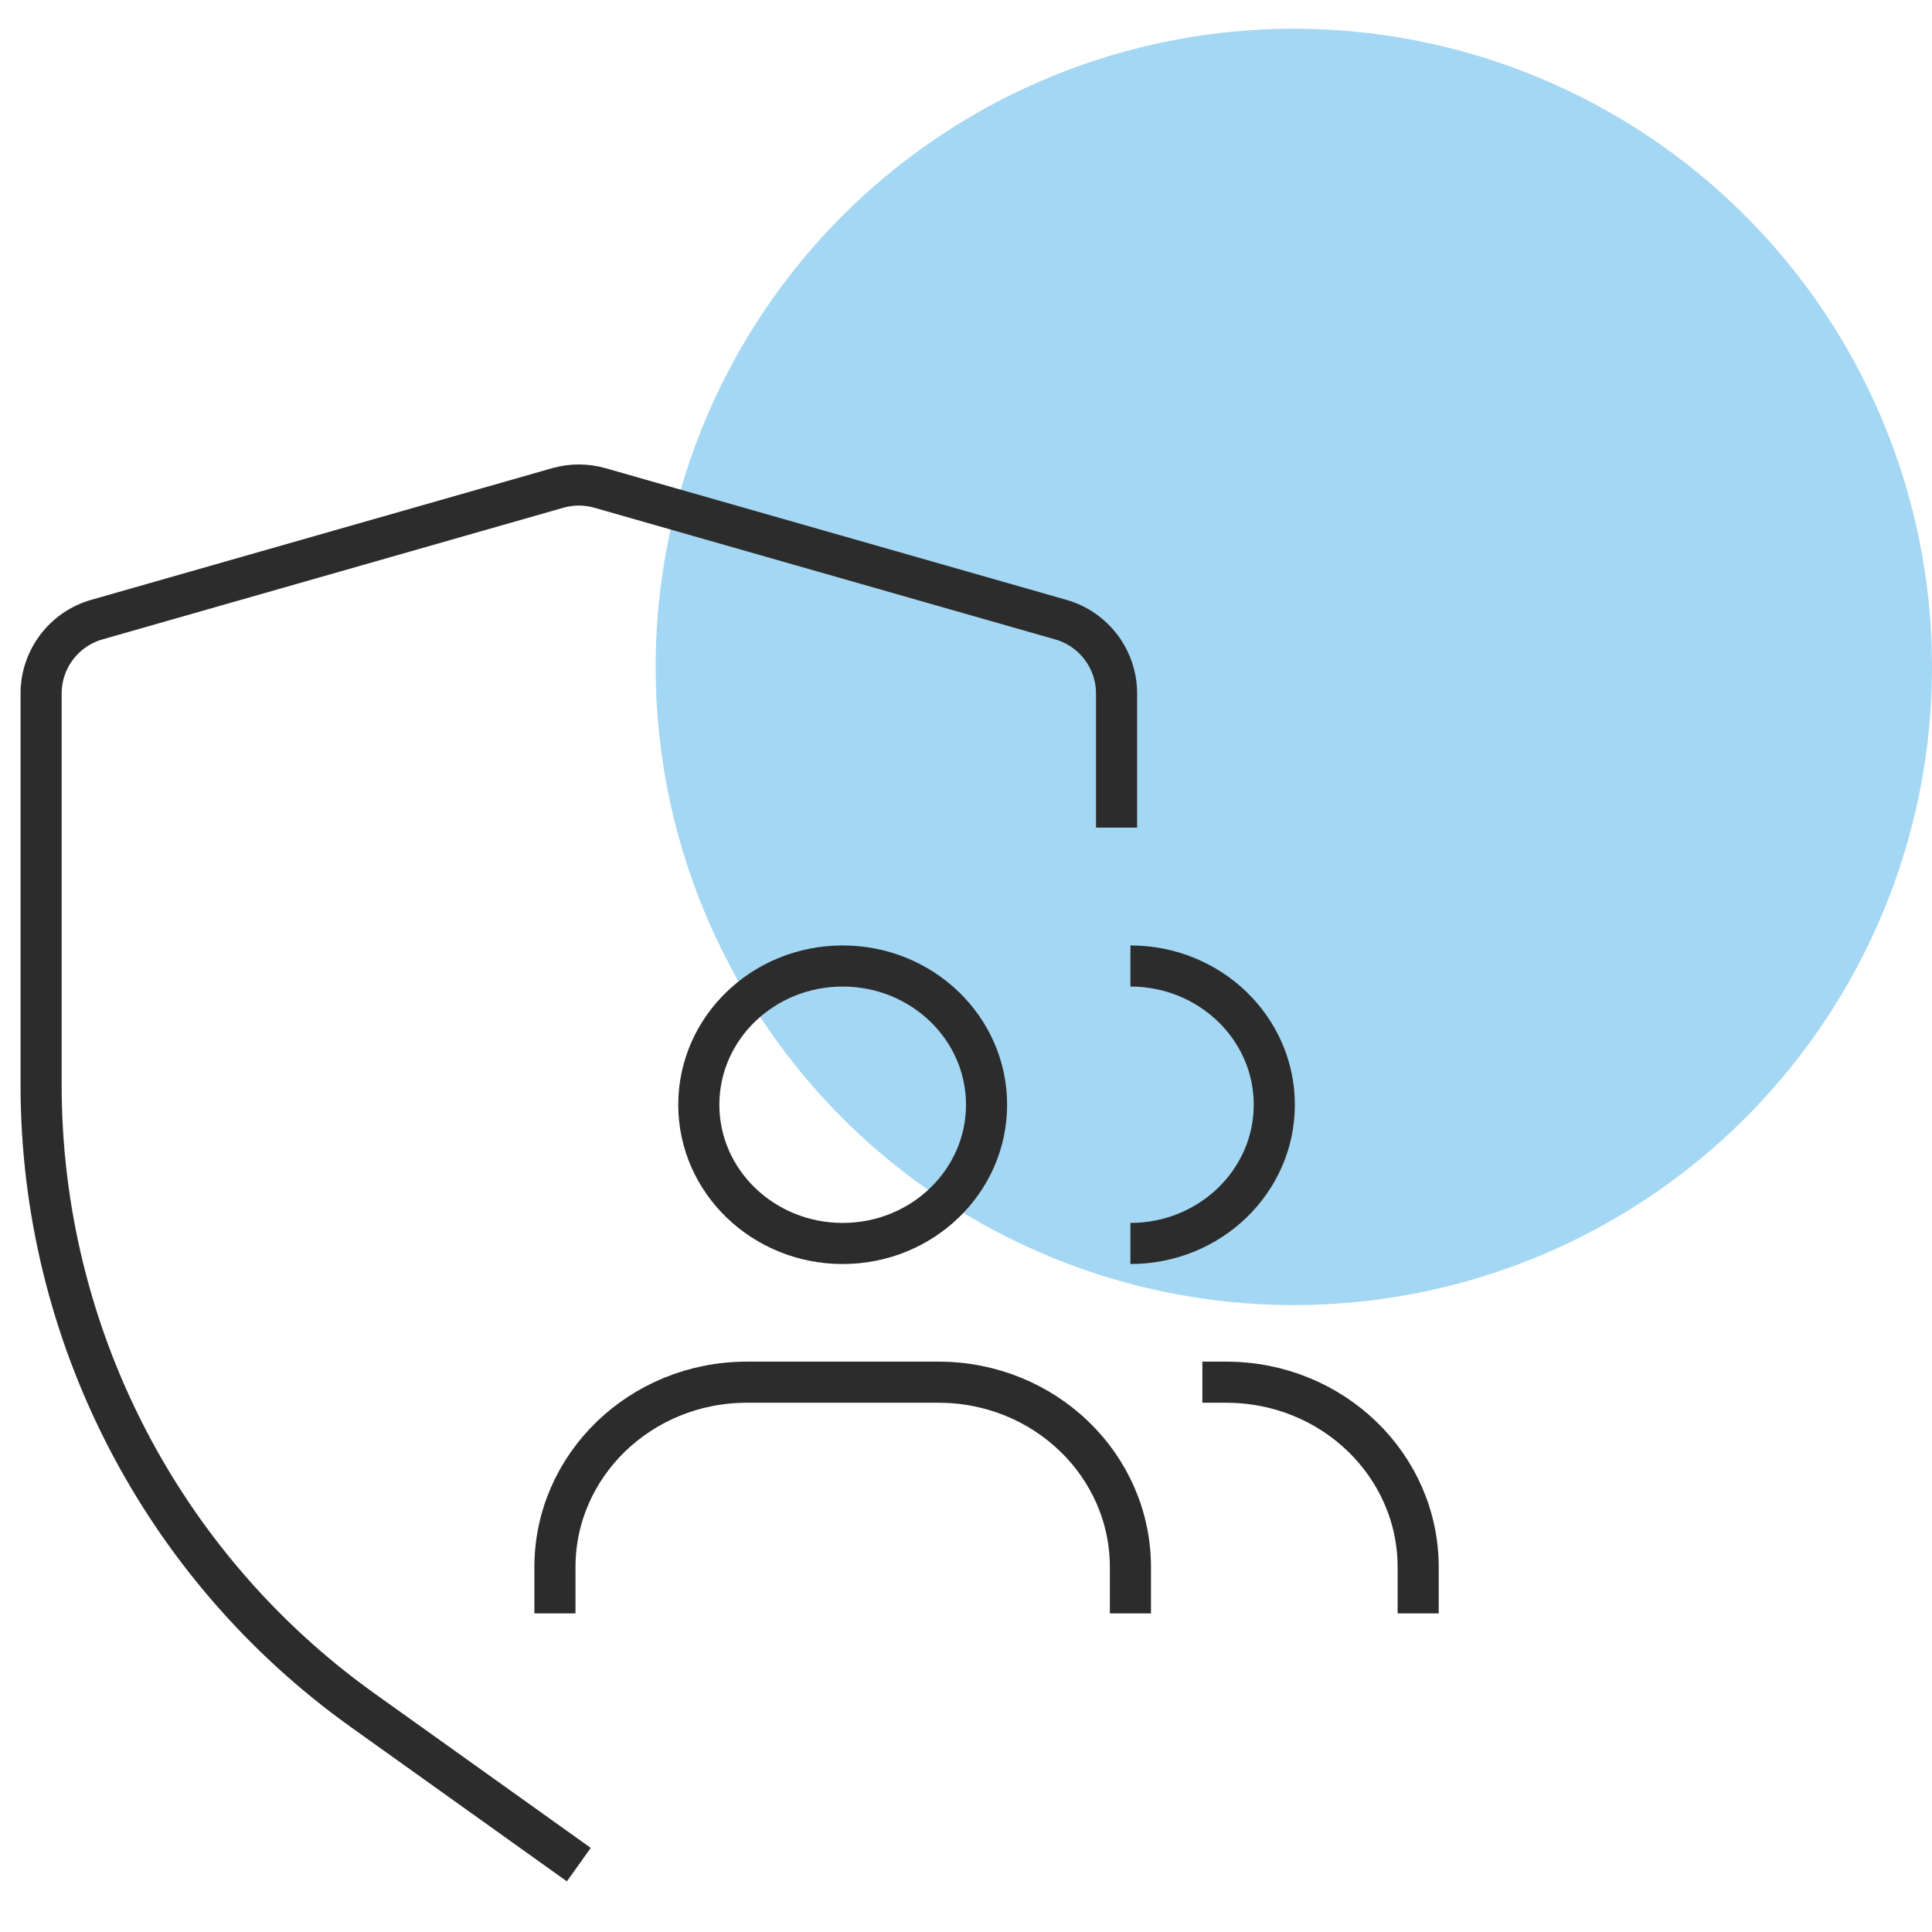
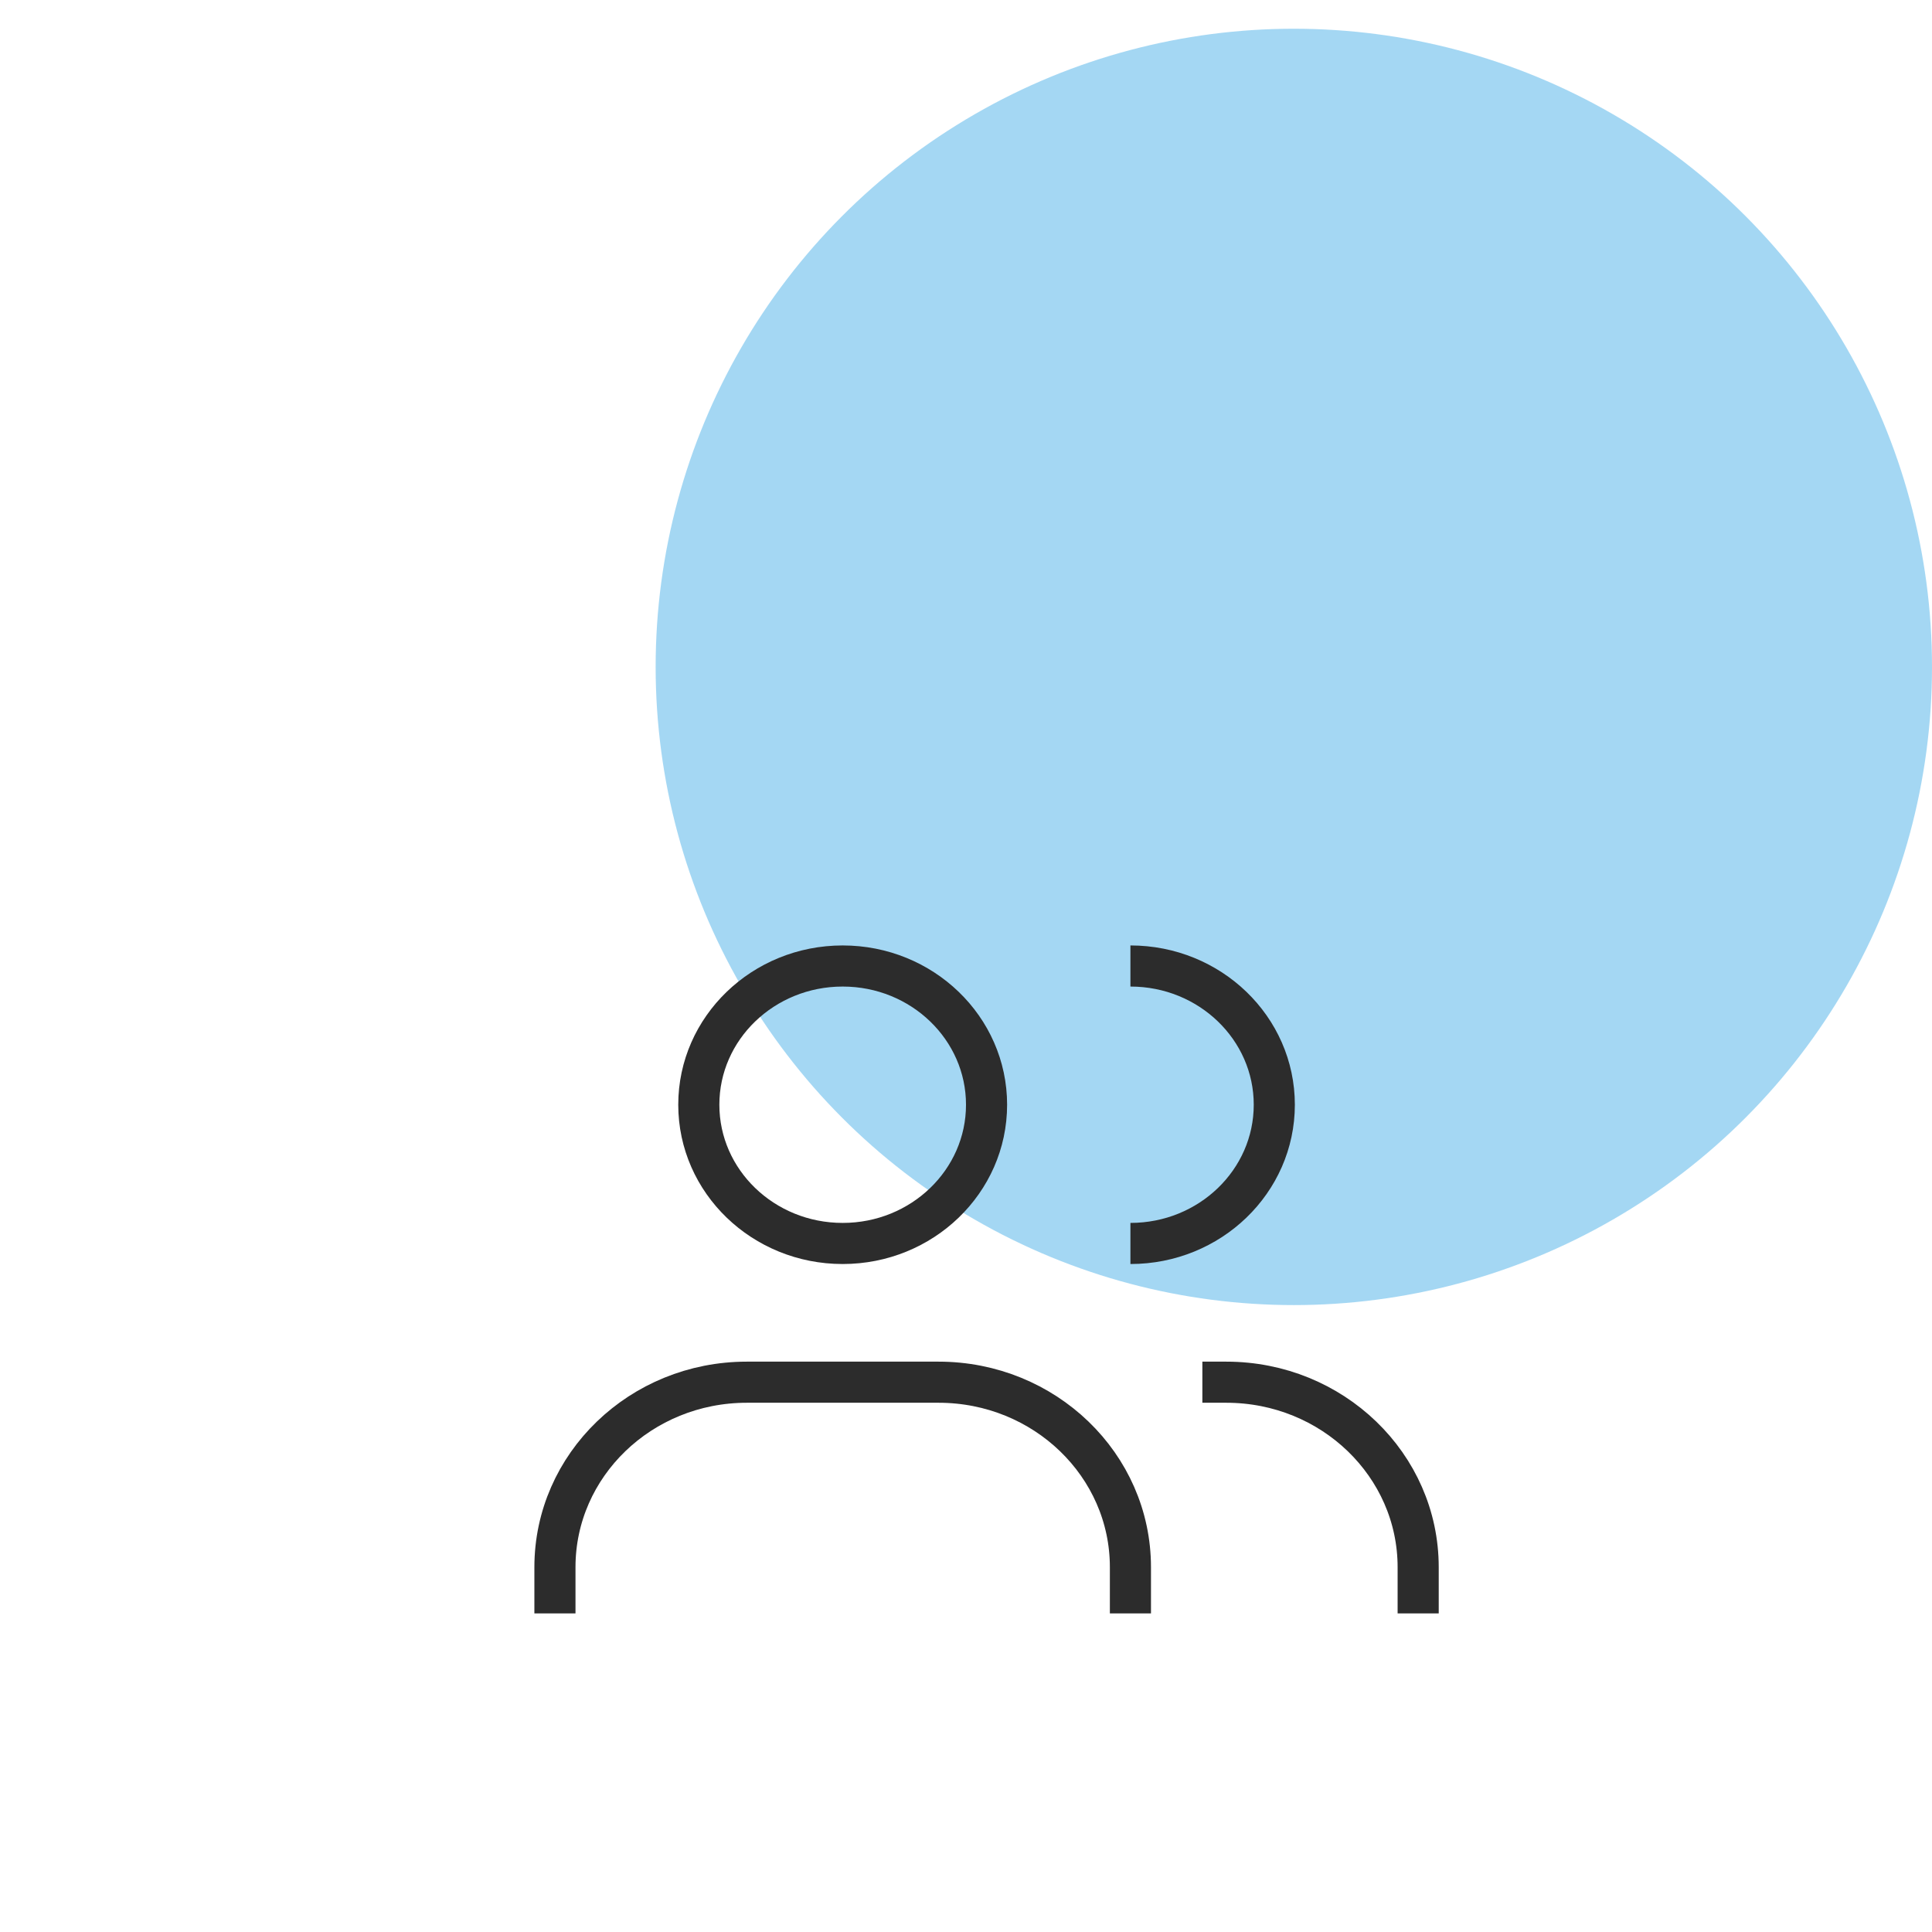
<svg xmlns="http://www.w3.org/2000/svg" width="47" height="47" viewBox="0 0 47 47" fill="none">
  <circle opacity="0.5" cx="31.475" cy="16.224" r="15.525" fill="#4BB1E9" />
-   <path d="M14.081 45.361L8.826 41.608C3.915 38.1 1 32.436 1 26.401L1 16.871C1 16.037 1.553 15.303 2.355 15.074L13.568 11.871C13.903 11.775 14.259 11.775 14.595 11.871L25.807 15.074C26.609 15.303 27.163 16.037 27.163 16.871V20.133" stroke="#2C2C2C" strokeOpacity="0.9" strokeWidth="1.4" strokeLinecap="round" strokeLinejoin="round" />
  <path d="M13.5 39.25V38.125C13.5 35.64 15.589 33.625 18.167 33.625H22.833C25.411 33.625 27.5 35.64 27.5 38.125V39.25M27.5 30.25C29.433 30.25 31 28.739 31 26.875C31 25.011 29.433 23.5 27.5 23.5M34.5 39.25V38.125C34.5 35.64 32.411 33.625 29.833 33.625H29.25M24 26.875C24 28.739 22.433 30.25 20.5 30.25C18.567 30.25 17 28.739 17 26.875C17 25.011 18.567 23.5 20.5 23.5C22.433 23.5 24 25.011 24 26.875Z" stroke="#2C2C2C" strokeOpacity="0.9" strokeWidth="1.4" strokeLinecap="round" strokeLinejoin="round" />
</svg>